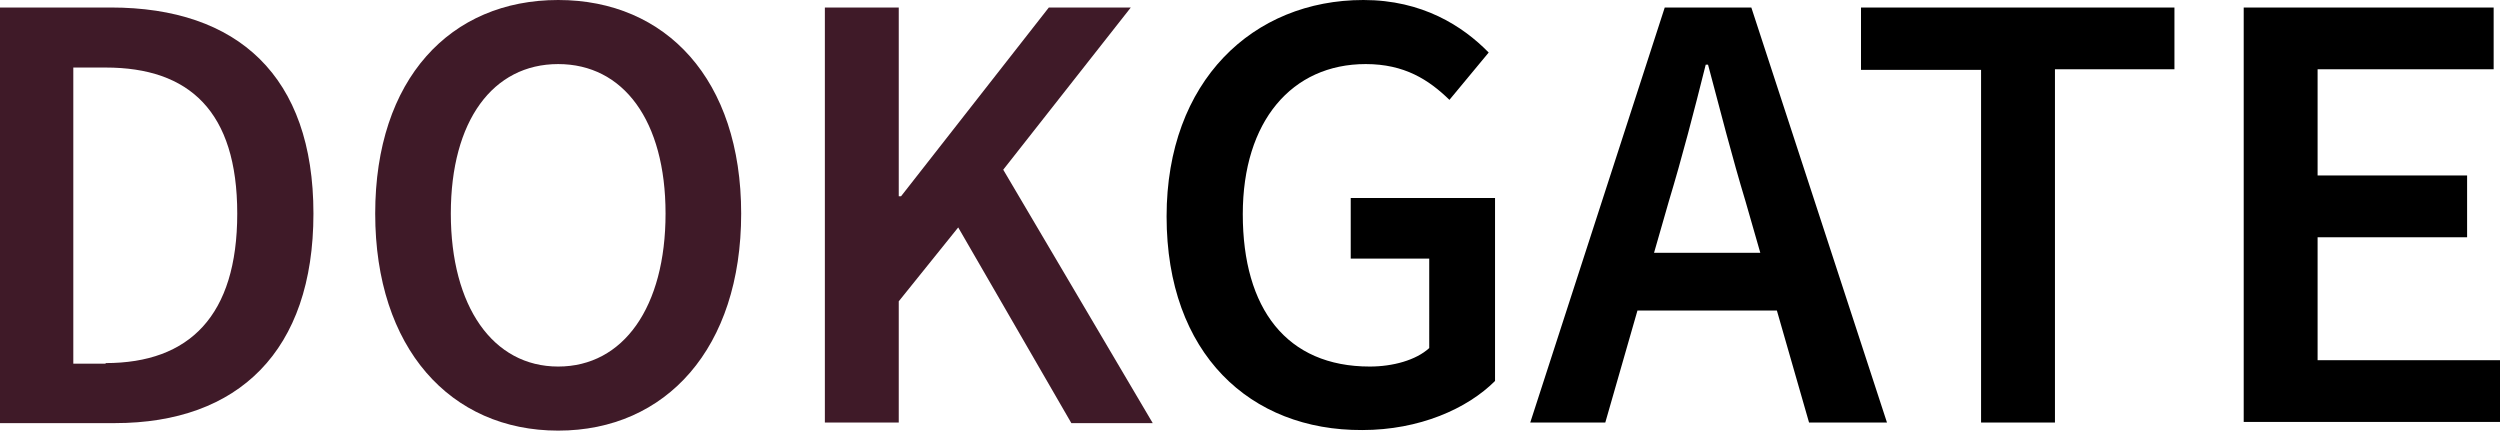
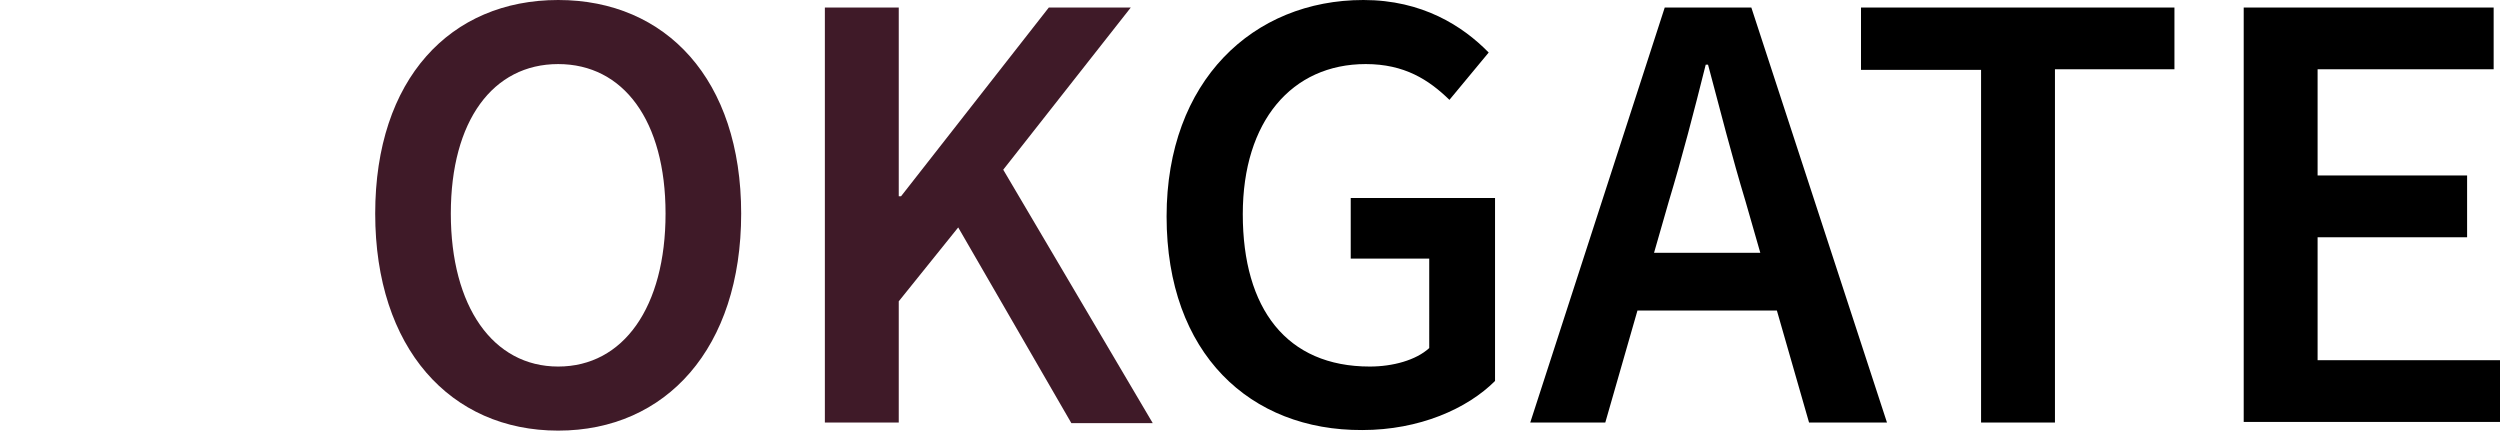
<svg xmlns="http://www.w3.org/2000/svg" version="1.1" id="Layer_2_00000044873830480612021961f797c7752541198981617295_" x="0px" y="0px" viewBox="0 0 433.1 74.6" style="enable-background:new 0 0 433.1 74.6;" xml:space="preserve">
  <style type="text/css">
	.st0{fill:#3f1a28;}
</style>
  <g>
-     <path class="st0" d="M0,1.3h19.2c22,0,35.1,11.9,35.1,35.7s-13,36.3-34.4,36.3H0V1.3z M18.3,62.9c14.5,0,22.8-8.2,22.8-25.9   s-8.3-25.3-22.8-25.3h-5.6v51.3H18.3z" />
    <path class="st0" d="M65,37c0-23.3,13-37,31.7-37s31.7,13.8,31.7,37c0,23.3-13,37.6-31.7,37.6S65,60.3,65,37z M115.3,37   c0-16.1-7.3-25.9-18.6-25.9S78.1,20.9,78.1,37s7.3,26.5,18.6,26.5S115.3,53.2,115.3,37z" />
    <path class="st0" d="M142.9,1.3h12.8V34h0.4l25.6-32.7h14.2l-22.1,28.1l25.9,43.9h-14.1L166,39.4l-10.3,12.8v21h-12.8V1.3z" />
    <path d="M202.1,37.5C202.1,14,217.1,0,236.2,0c10.2,0,17.2,4.5,21.7,9.1l-6.8,8.2c-3.6-3.5-7.8-6.2-14.5-6.2   c-12.8,0-21.3,9.9-21.3,26c0,16.4,7.6,26.4,22,26.4c4,0,8-1.1,10.3-3.2V44.8H234V34.3h25V66c-4.8,4.8-13.1,8.5-23,8.5   C216.6,74.6,202.1,61.3,202.1,37.5z" />
    <path d="M288.4,1.3h15l23.5,71.9h-13.5l-11-38.3c-2.3-7.6-4.4-15.8-6.5-23.7h-0.4c-2,8-4.1,16.1-6.4,23.7l-11,38.3h-13L288.4,1.3z    M278.8,43.8h33.9v10h-33.9V43.8z" />
    <path d="M343.2,12.1h-20.8V1.3h54.3v10.7H356v61.2h-12.8V12.1z" />
    <path d="M388.7,1.3H432v10.7h-30.5v18.4h25.9v10.7h-25.9v21.3h31.6v10.7h-44.4V1.3z" />
  </g>
</svg>